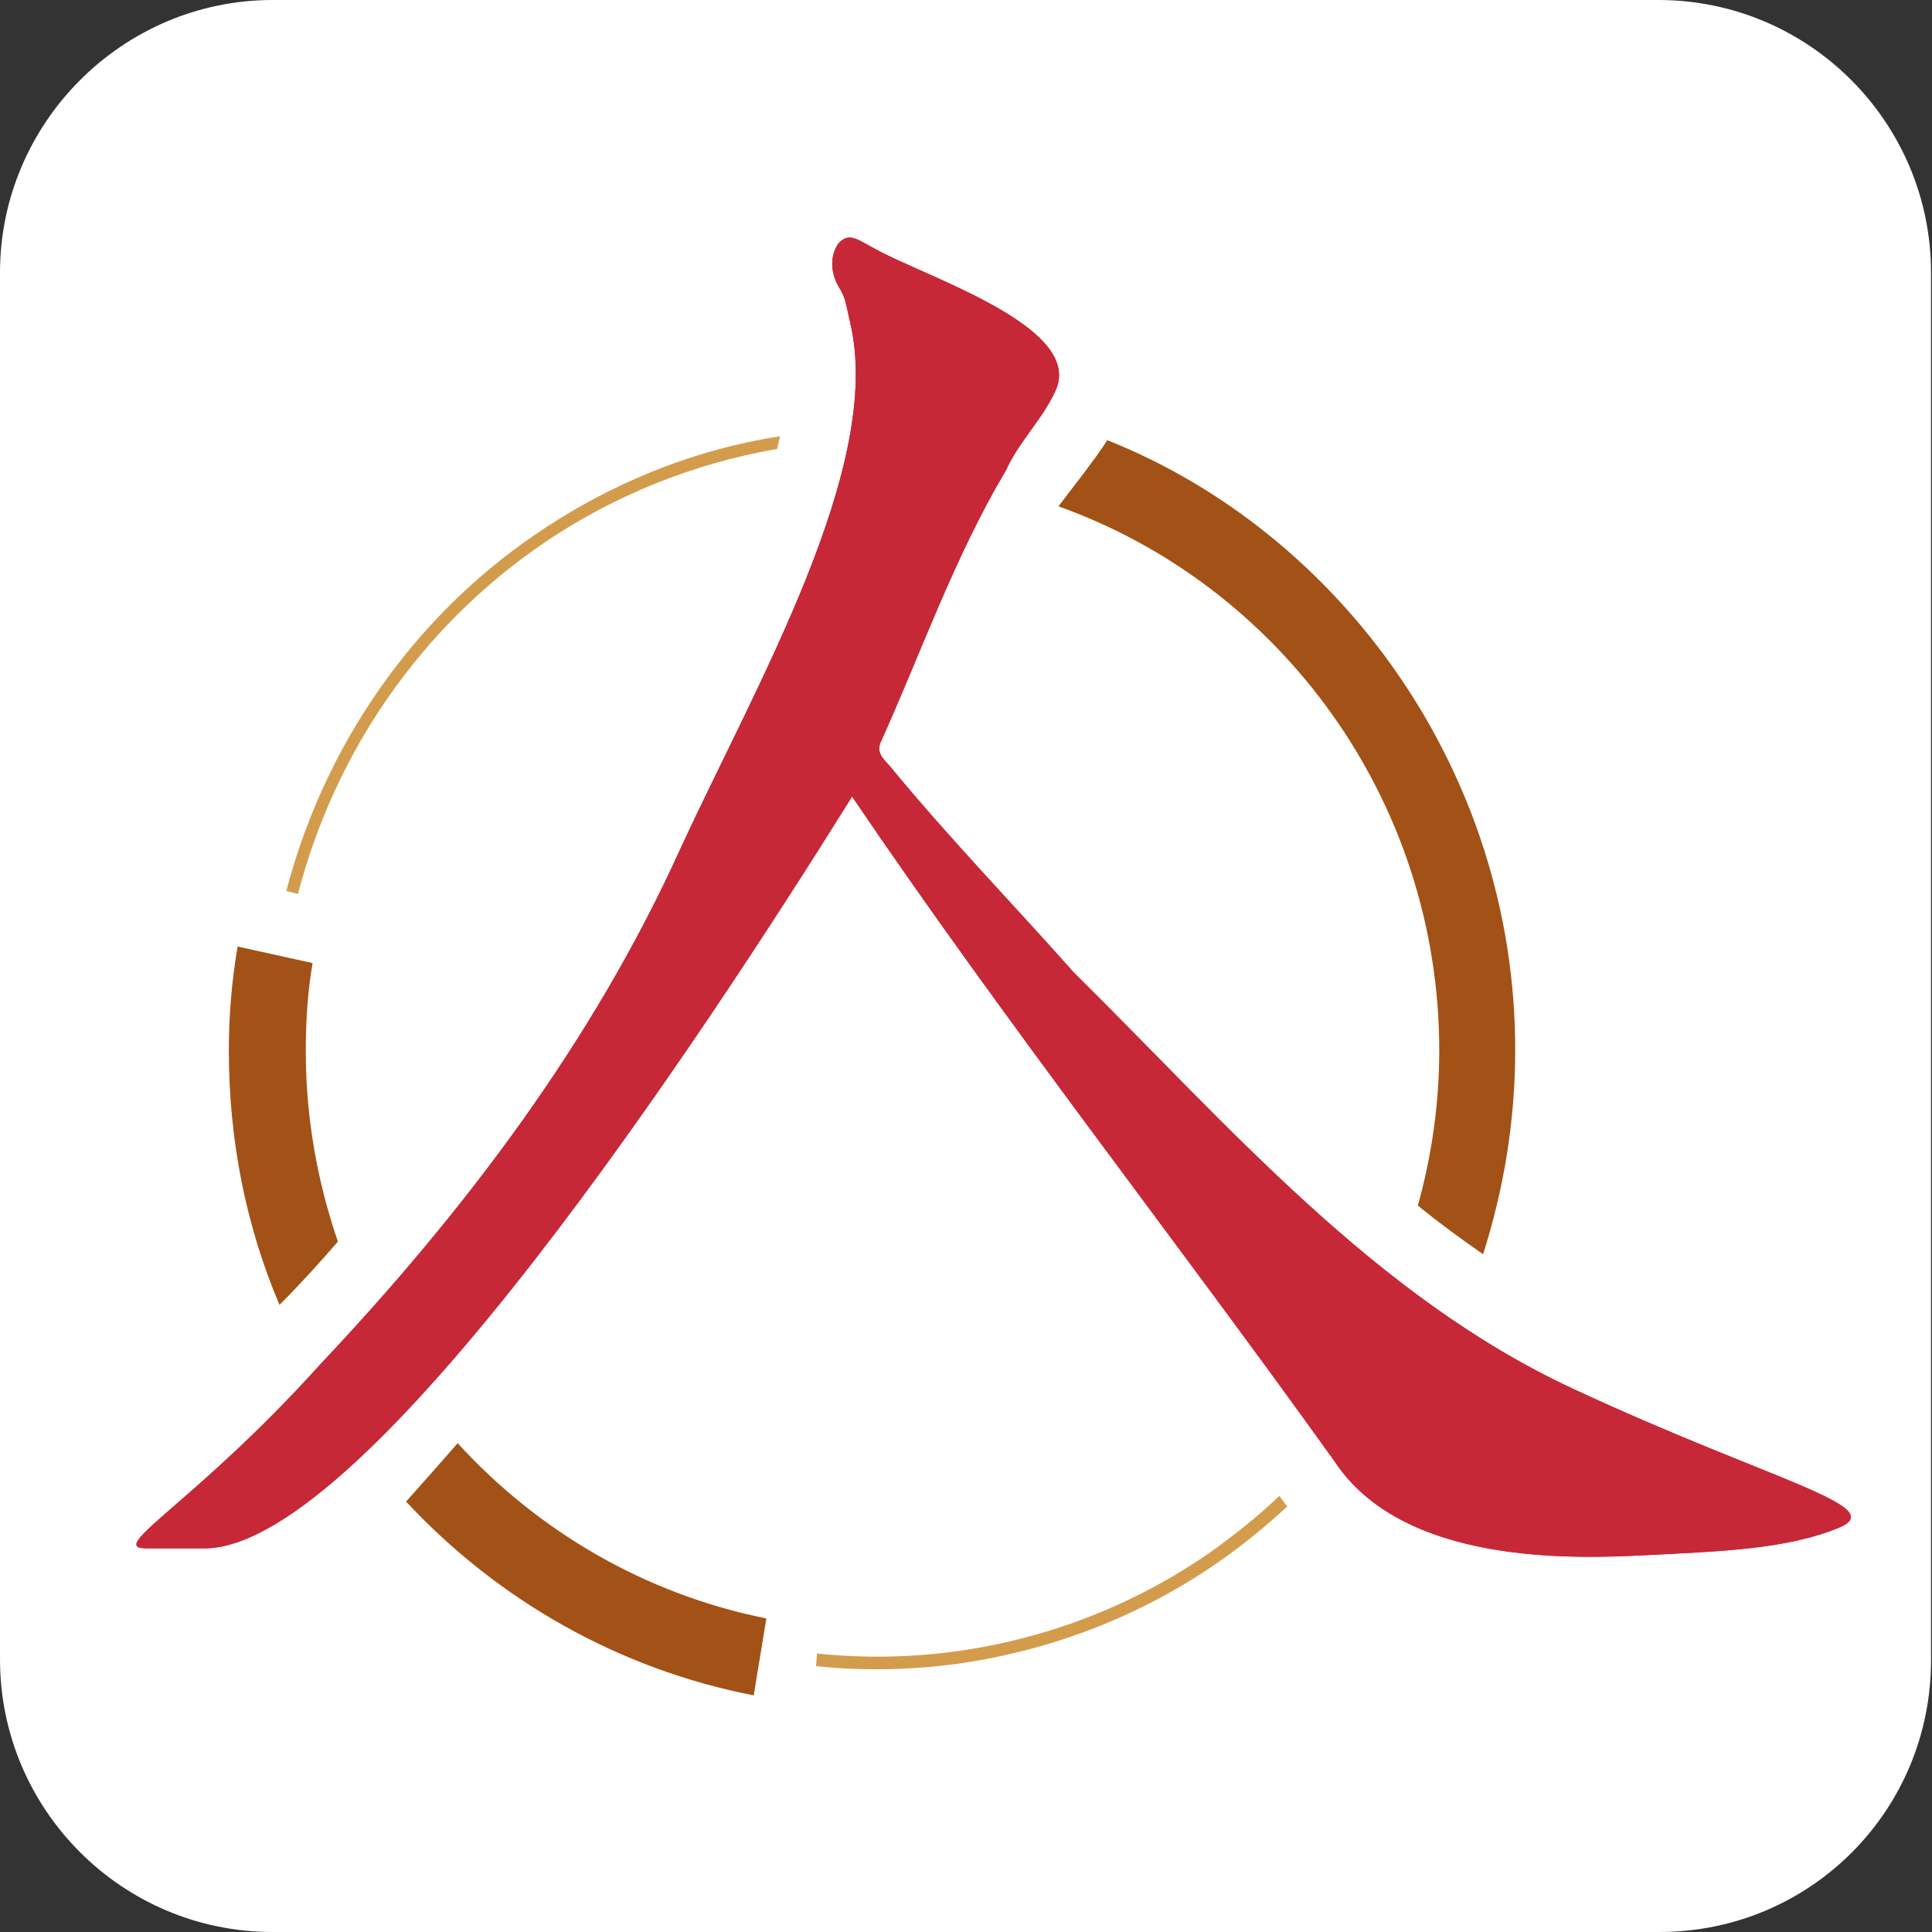
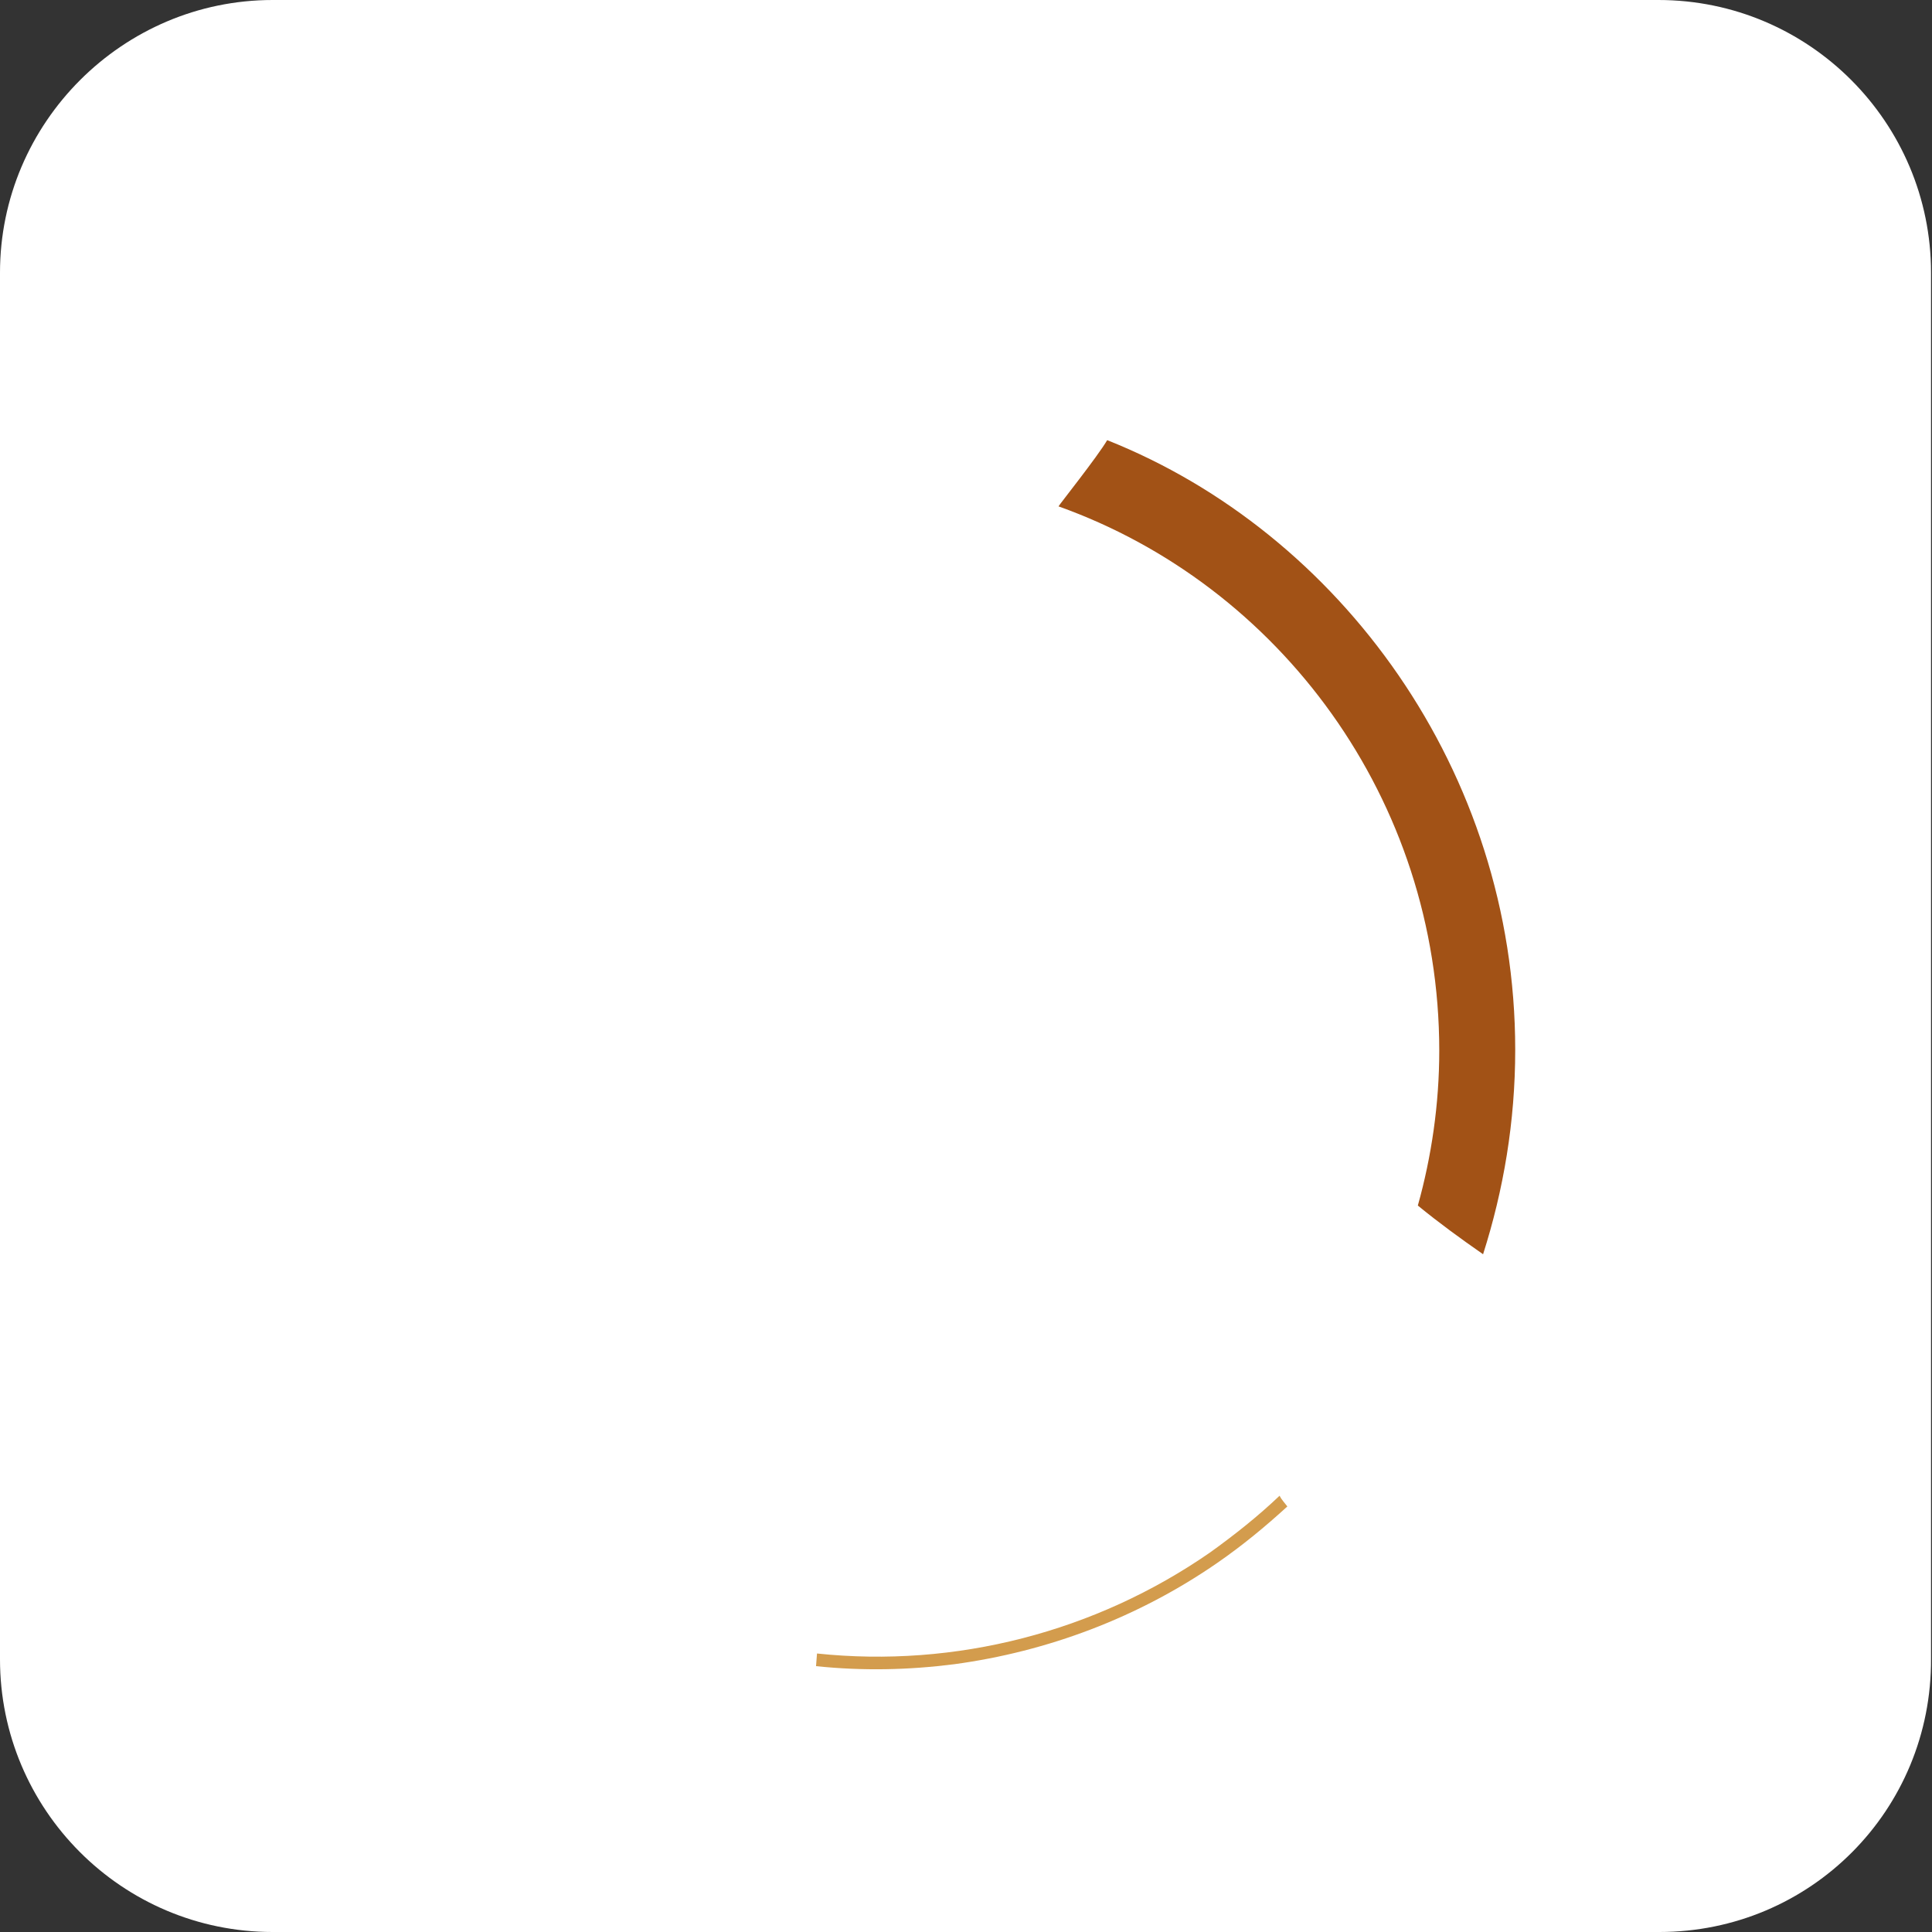
<svg xmlns="http://www.w3.org/2000/svg" version="1.1" id="Calque_1" x="0px" y="0px" viewBox="0 0 198.4 198.4" style="enable-background:new 0 0 198.4 198.4;" xml:space="preserve">
  <rect x="0" y="0" width="198.4" height="198.4" fill="#333333" stroke="none" />
  <style type="text/css">
	.st0{fill:#FFFFFF;}
	.st1{fill:#C42634;}
	.st2{fill:#C72837;}
	.st3{fill:#A25216;}
	.st4{fill:#D39C4D;}
</style>
  <path class="st0" d="M170.4,198.4H28c-15.5,0-28-12.6-28-28V28C0,12.6,12.6,0,28,0h142.3c15.5,0,28,12.6,28,28v142.3  C198.4,185.9,185.9,198.4,170.4,198.4z" />
  <g>
    <g>
-       <path class="st1" d="M87.5,81.8C72.1,106.5,38,158.3,21.3,159c-1.1,0-4.3,0-6.3,0c-4.1,0,5-4.6,17.9-18.9c14.8-15.7,28-33.1,37-53    c7.8-16.9,20.9-39.3,17.4-54c-0.5-2.2-0.5-2.6-1.2-3.7c-0.8-1.4-0.9-3.1,0-4.4c1.2-1.3,2-0.3,4.6,1c6,3,20.5,7.9,17.7,14.1    c-1.3,2.9-3.8,5.3-5.1,8.2C98,57.2,94.6,67,90.4,76.3c-0.4,1.1,0.4,1.7,1,2.4c6,7.3,12.6,14.1,18.9,21.2    c15.8,15.6,30.8,33.2,51.2,42.7s32.7,12.1,27.3,14.3c-5.4,2.2-12,2.4-19.7,2.8c-7.7,0.4-25.1,1-32.1-9.7    C120.6,127.1,103.3,105.1,87.5,81.8z" />
-     </g>
+       </g>
  </g>
  <g>
    <g>
-       <path class="st2" d="M87.5,81.8C72.1,106.5,38,158.3,21.3,159c-1.1,0-4.3,0-6.3,0c-4.1,0,5-4.6,17.9-18.9c14.8-15.7,28-33.1,37-53    c7.8-16.9,20.9-39.3,17.4-54c-0.5-2.2-0.5-2.6-1.2-3.7c-0.8-1.4-0.9-3.1,0-4.4c1.2-1.3,2-0.3,4.6,1c6,3,20.5,7.9,17.7,14.1    c-1.3,2.9-3.8,5.3-5.1,8.2C98,57.2,94.6,67,90.4,76.3c-0.4,1.1,0.4,1.7,1,2.4c6,7.3,12.6,14.1,18.9,21.2    c15.8,15.6,30.8,33.2,51.2,42.7s32.7,12.1,27.3,14.3c-5.4,2.2-12,2.4-19.7,2.8c-7.7,0.4-25.1,1-32.1-9.7    C120.6,127.1,103.3,105.1,87.5,81.8z" />
-     </g>
+       </g>
    <path class="st3" d="M108.7,52c22.7,8.1,39.1,30.1,39.1,55.9c0,5.5-0.8,10.9-2.2,15.9c2.2,1.8,4.4,3.4,6.7,5   c2.1-6.6,3.3-13.6,3.3-21c0-28.6-18-53.1-41.9-62.6C112.7,46.9,108.8,51.8,108.7,52z" />
-     <path class="st4" d="M55.5,56c7.4-5.1,15.7-8.4,24.3-9.9c0.1-0.4,0.2-0.9,0.3-1.3c-9,1.4-17.6,4.9-25.3,10.2   c-12.5,8.6-21.5,21.6-25.4,36.5l1.2,0.3C34.4,77.2,43.2,64.5,55.5,56z" />
    <g>
-       <path class="st3" d="M34.7,127.5c-2.1-6.1-3.3-12.7-3.3-19.6c0-3.1,0.2-6.1,0.7-9l-7.7-1.7c-0.6,3.5-0.9,7.1-0.9,10.7    c0,9.3,1.8,18.1,5.2,26.1C30.8,131.9,32.8,129.7,34.7,127.5z" />
-       <path class="st3" d="M47,148.2c-2,2.3-5.3,6-5.3,6c9.4,10.1,21.8,17.2,35.7,19.9l1.3-7.9C66.2,163.7,55.2,157.2,47,148.2z" />
-     </g>
+       </g>
    <path class="st4" d="M131.4,153.6c-2.2,2.1-4.6,4-7.1,5.8c-11.8,8.2-26.2,11.9-40.4,10.4l-0.1,1.3c4.8,0.5,9.5,0.4,14.2-0.2   c9.6-1.3,18.9-4.8,27-10.4c2.6-1.8,4.9-3.7,7.2-5.8C131.9,154.3,131.6,154,131.4,153.6z" />
  </g>
</svg>